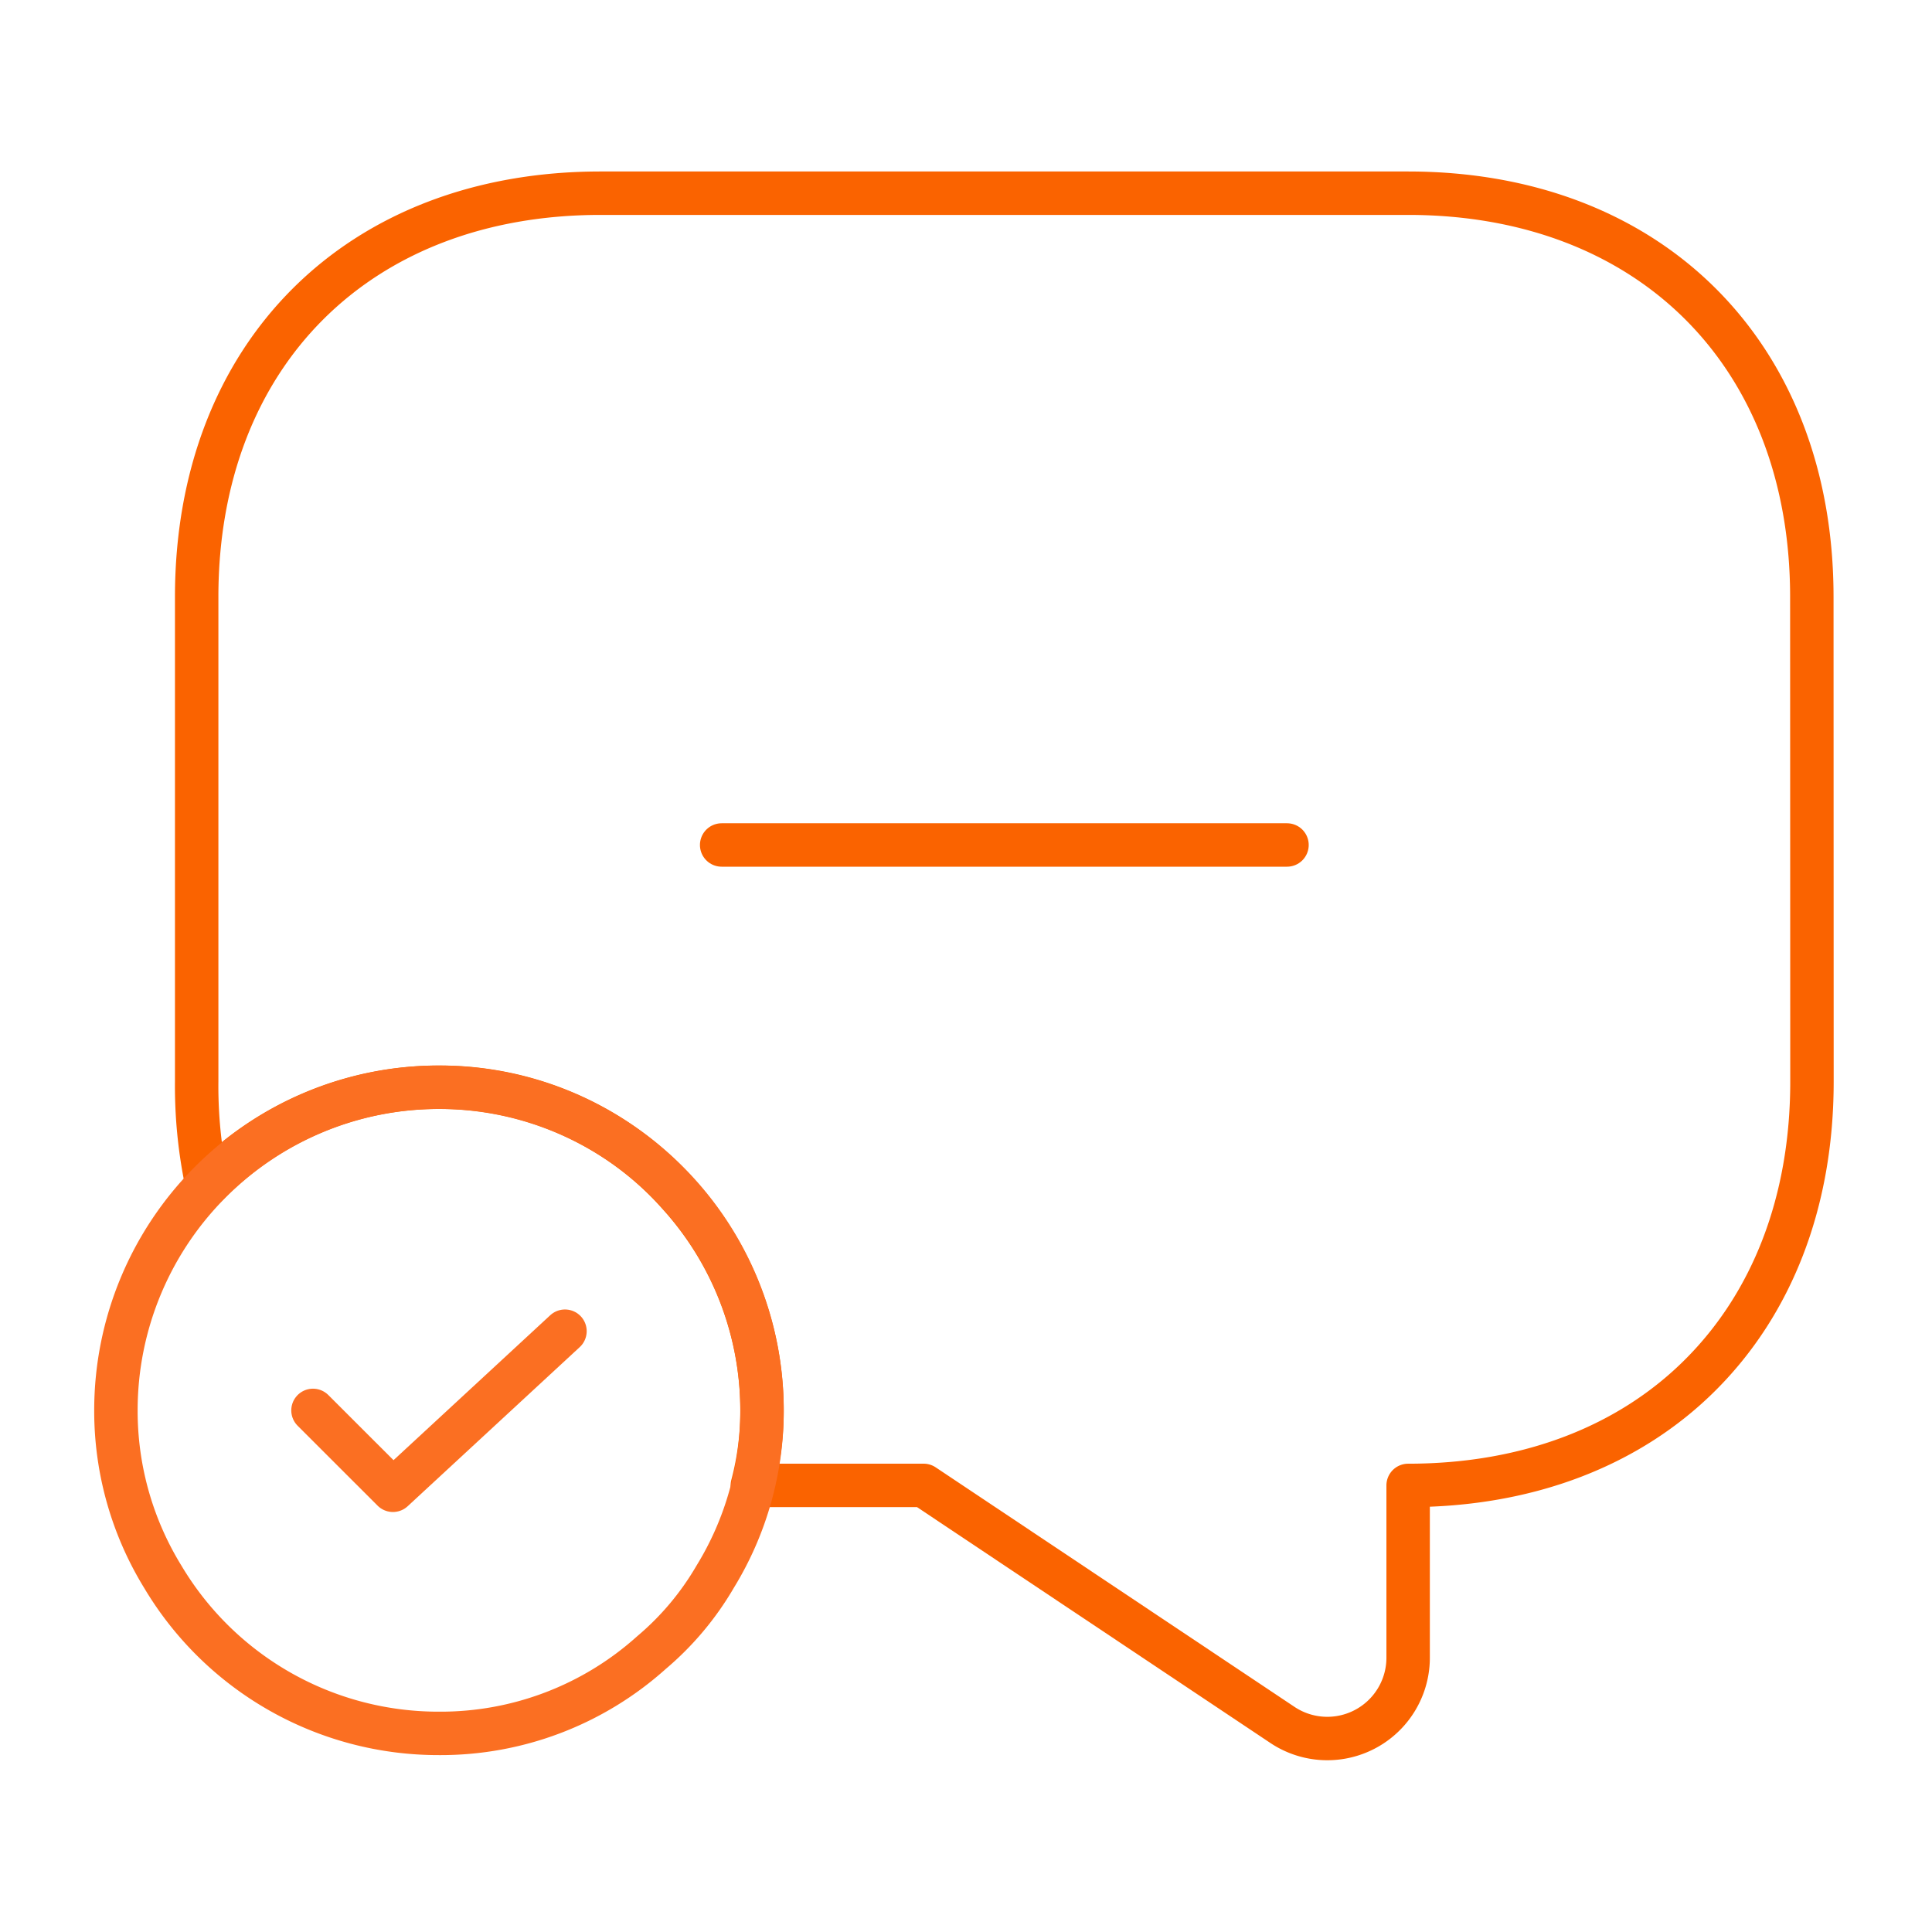
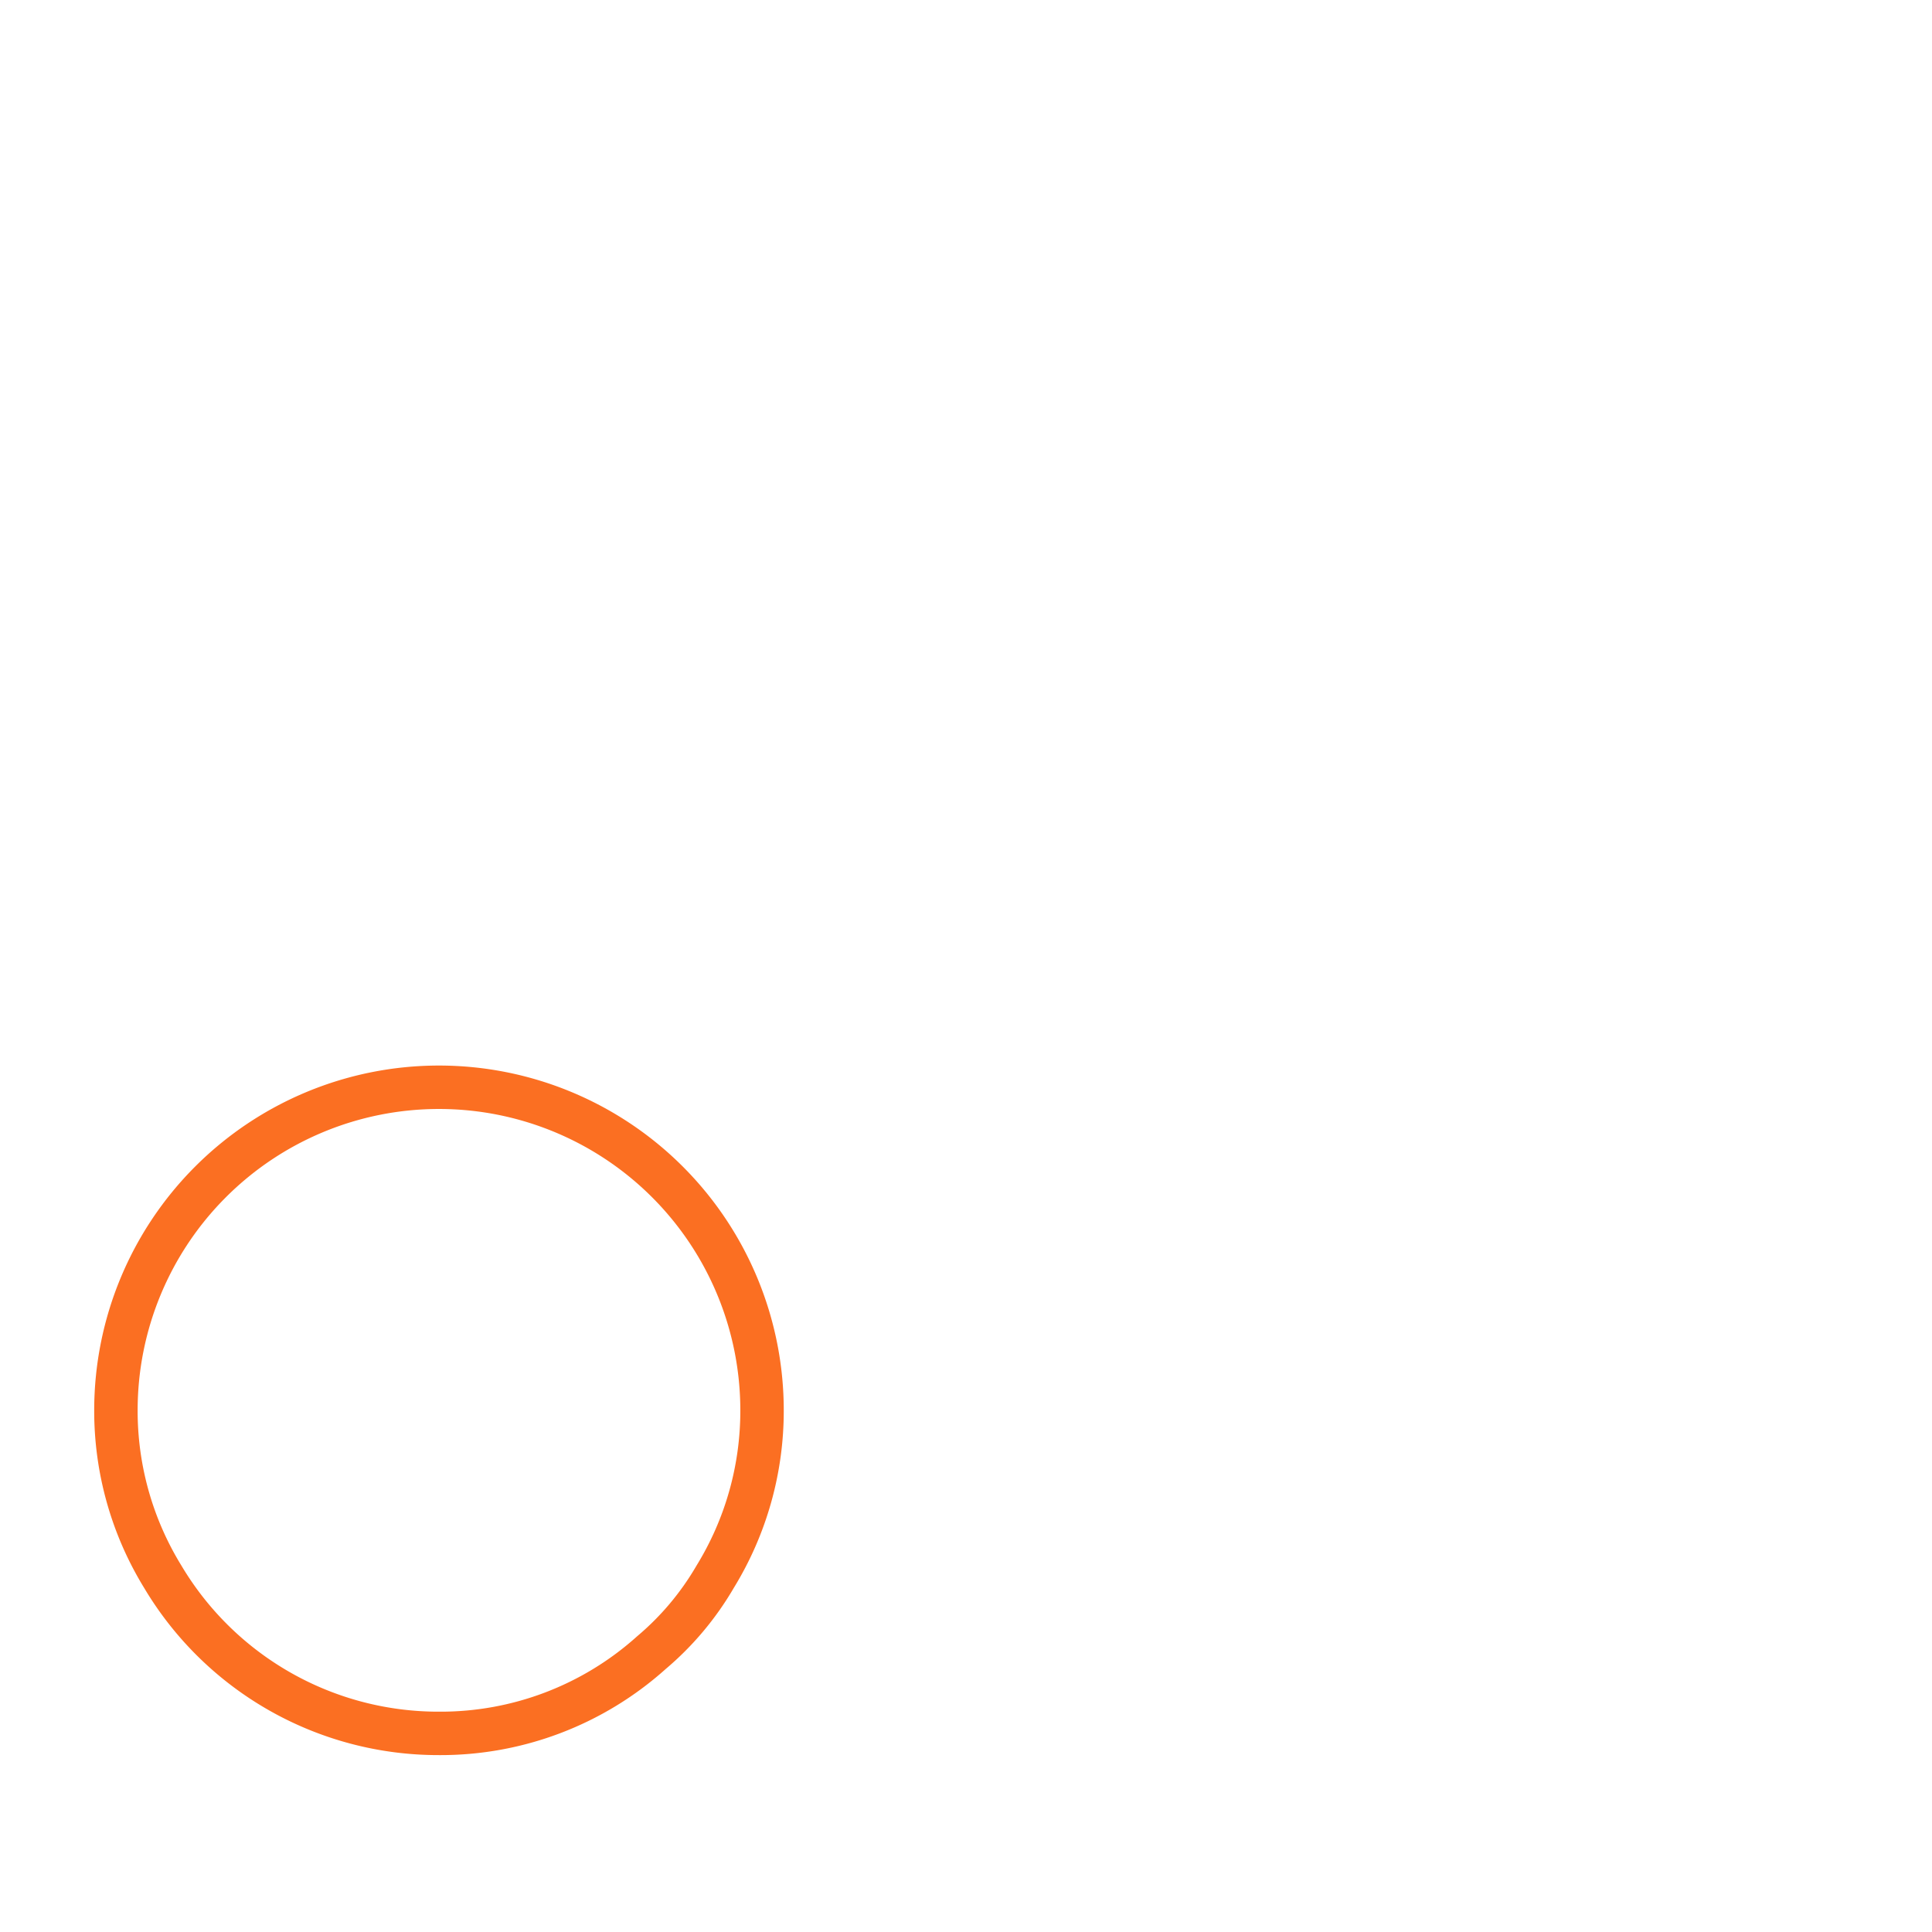
<svg xmlns="http://www.w3.org/2000/svg" width="100" height="100" viewBox="0 0 100 100">
  <g id="icon-sms-certificado" transform="translate(11058 6018)">
-     <rect id="Rectángulo_26" data-name="Rectángulo 26" width="100" height="100" transform="translate(-11058 -6018)" fill="rgba(255,255,255,0)" />
    <g id="vuesax_linear_message-tick" data-name="vuesax/linear/message-tick" transform="translate(-11056.042 -6017.821)">
      <g id="message-tick" transform="translate(4.042 9.821)">
-         <path id="Vector" d="M83.607,45.984c0,6.271-2.09,11.5-5.769,15.175C74.2,64.8,68.976,66.885,62.705,66.885v8.9A4.184,4.184,0,0,1,56.226,79.3l-18.6-12.416H28.761a15.023,15.023,0,0,0,.5-3.888,16.655,16.655,0,0,0-4.306-11.161,16.487,16.487,0,0,0-12.416-5.56,16.7,16.7,0,0,0-12,5.058A24.446,24.446,0,0,1,0,45.984V20.9C0,8.361,8.361,0,20.9,0h41.8c12.541,0,20.9,8.361,20.9,20.9Z" transform="translate(4.18 0)" fill="none" stroke="#fa6300" stroke-linecap="round" stroke-linejoin="round" stroke-miterlimit="10" stroke-width="2.248" stroke-dasharray="0 0" />
        <g id="Group" transform="translate(0 46.277)">
          <path id="Vector-2" data-name="Vector" d="M31.018,25.333a15.021,15.021,0,0,1-3.3,3.93,16.325,16.325,0,0,1-10.994,4.18,16.6,16.6,0,0,1-14.3-8.11A16.391,16.391,0,0,1,0,16.721a16.721,16.721,0,0,1,33.443,0A16.391,16.391,0,0,1,31.018,25.333Z" fill="none" stroke="#fb6f22" stroke-linecap="round" stroke-linejoin="round" stroke-miterlimit="10" stroke-width="2.248" stroke-dasharray="0 0" />
-           <path id="Vector-3" data-name="Vector" d="M0,4.1,4.138,8.235,13.043,0" transform="translate(10.2 12.625)" fill="none" stroke="#fb6f22" stroke-linecap="round" stroke-linejoin="round" stroke-width="2.248" stroke-dasharray="0 0" />
        </g>
-         <path id="Vector-4" data-name="Vector" d="M0,0H29.262" transform="translate(31.353 33.736)" fill="none" stroke="#fa6300" stroke-linecap="round" stroke-linejoin="round" stroke-miterlimit="10" stroke-width="2.248" stroke-dasharray="0 0" />
      </g>
    </g>
  </g>
</svg>